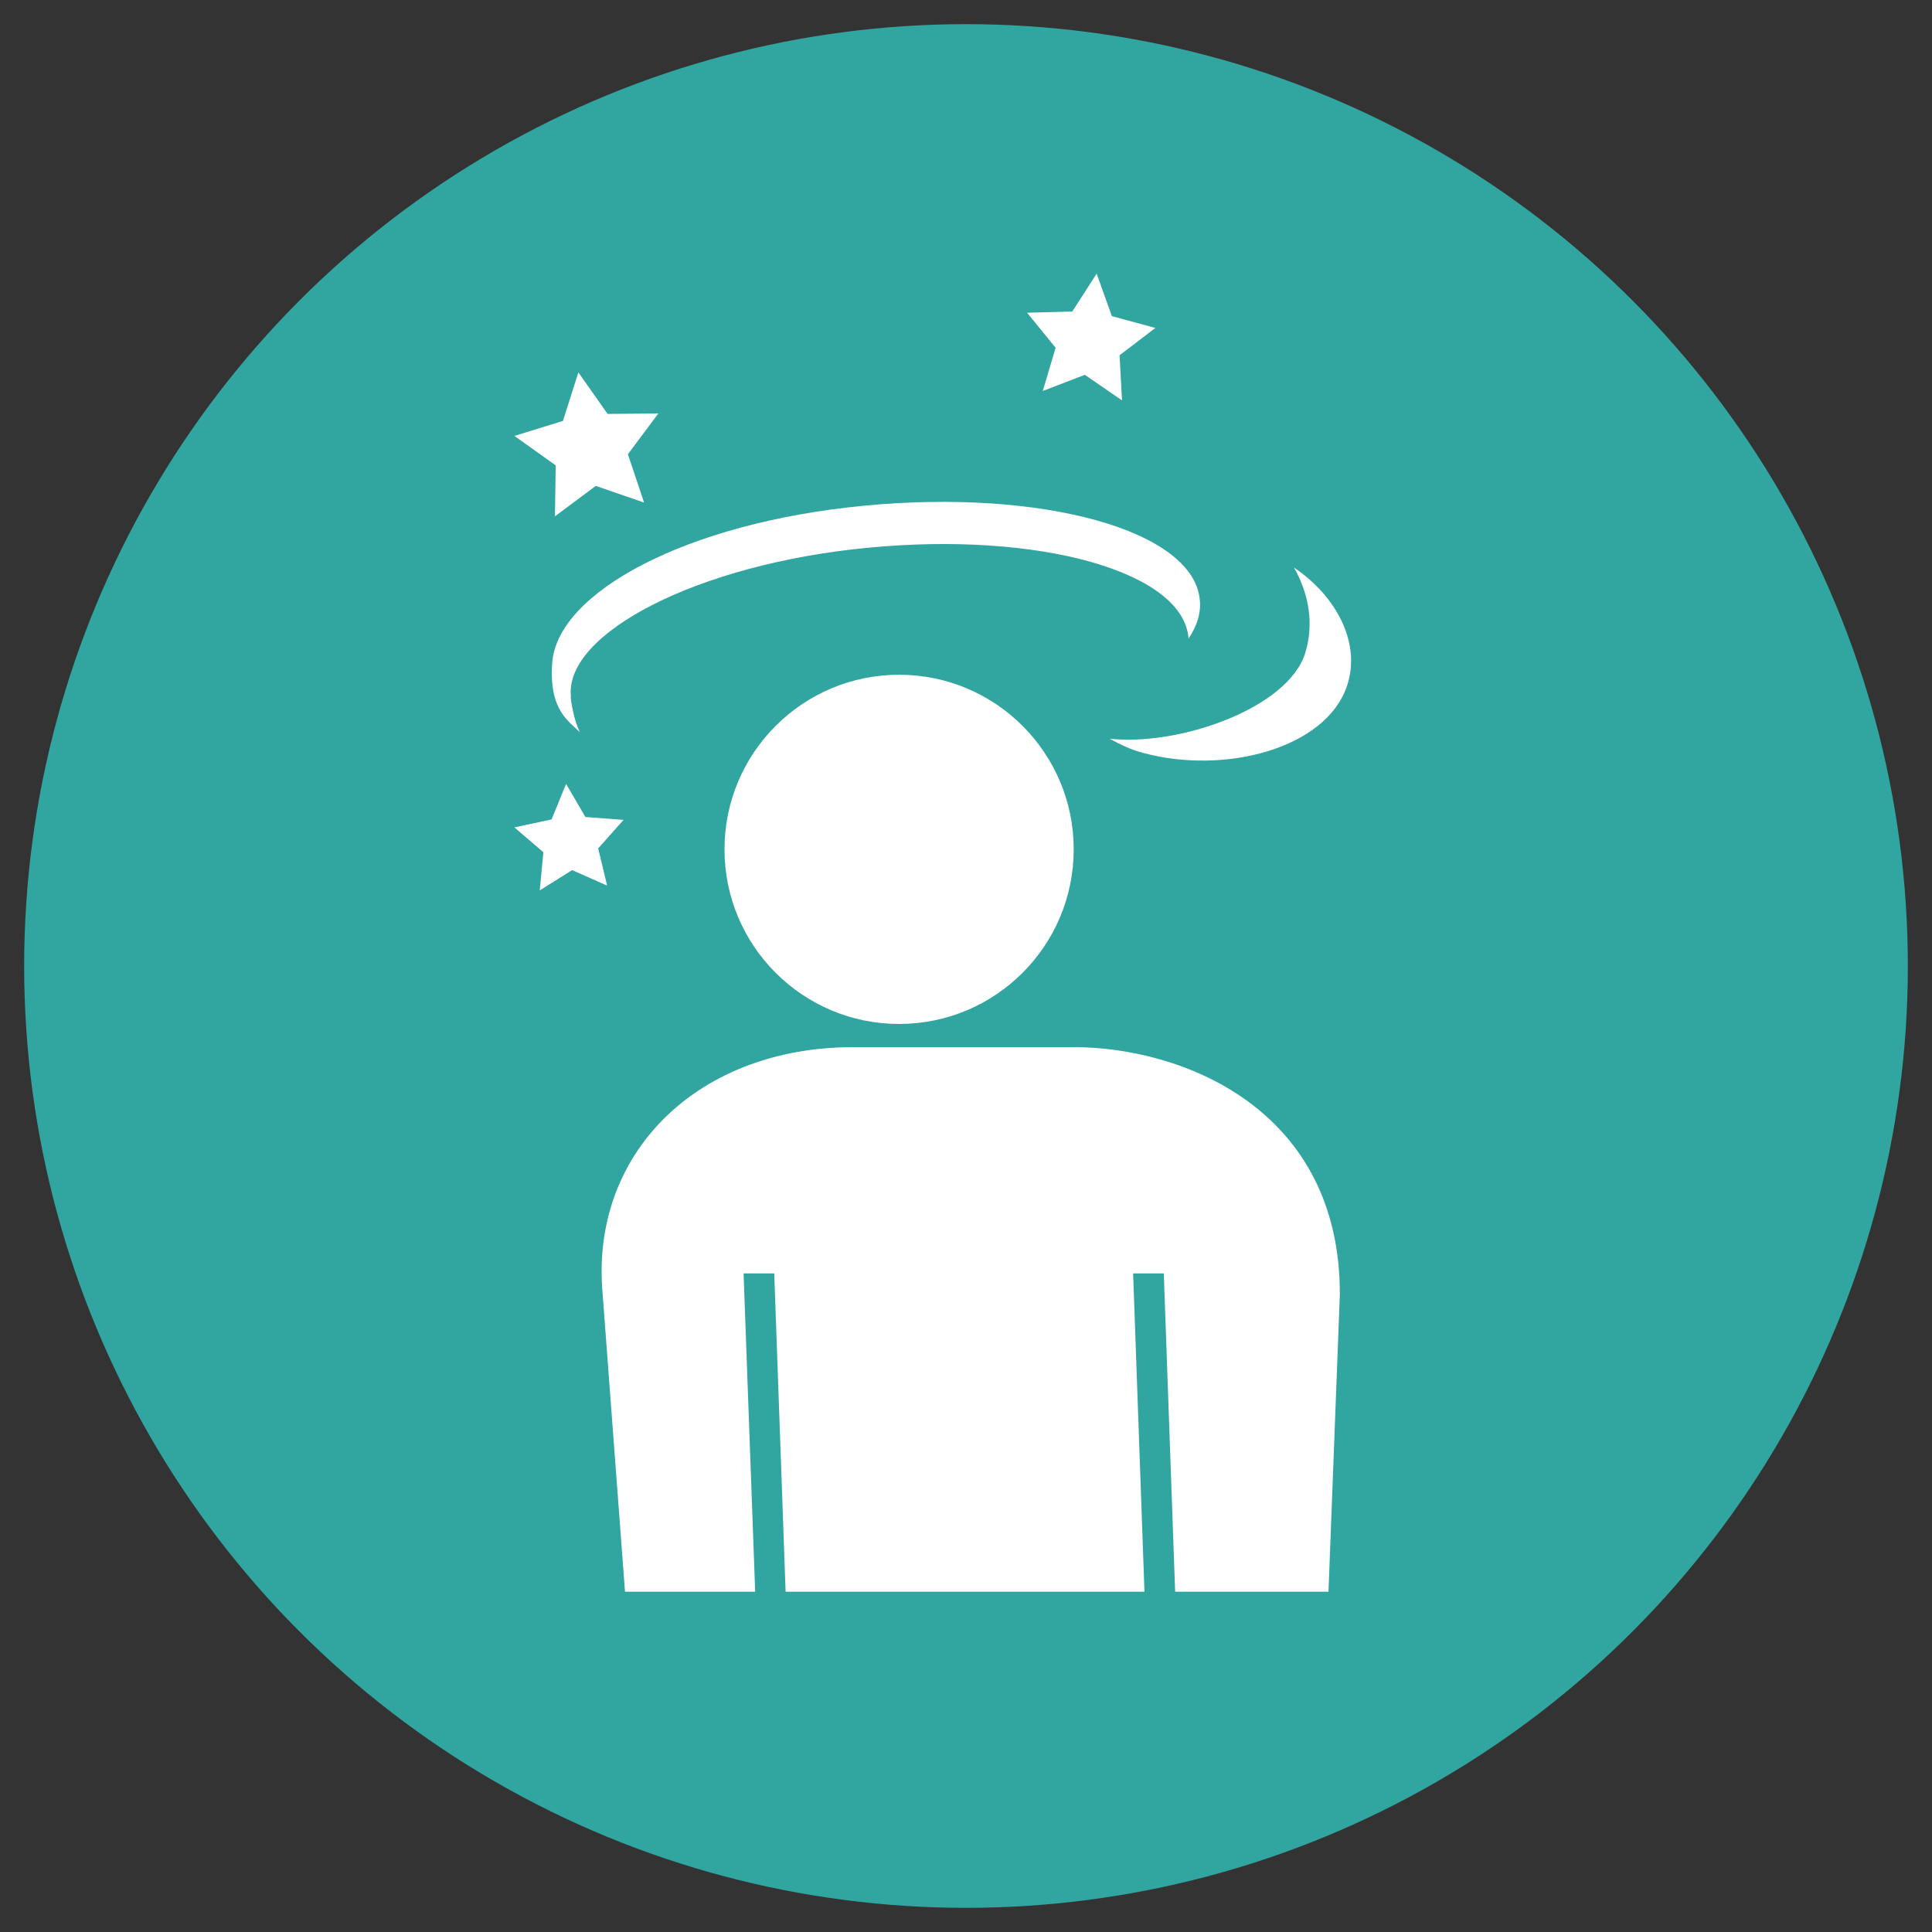
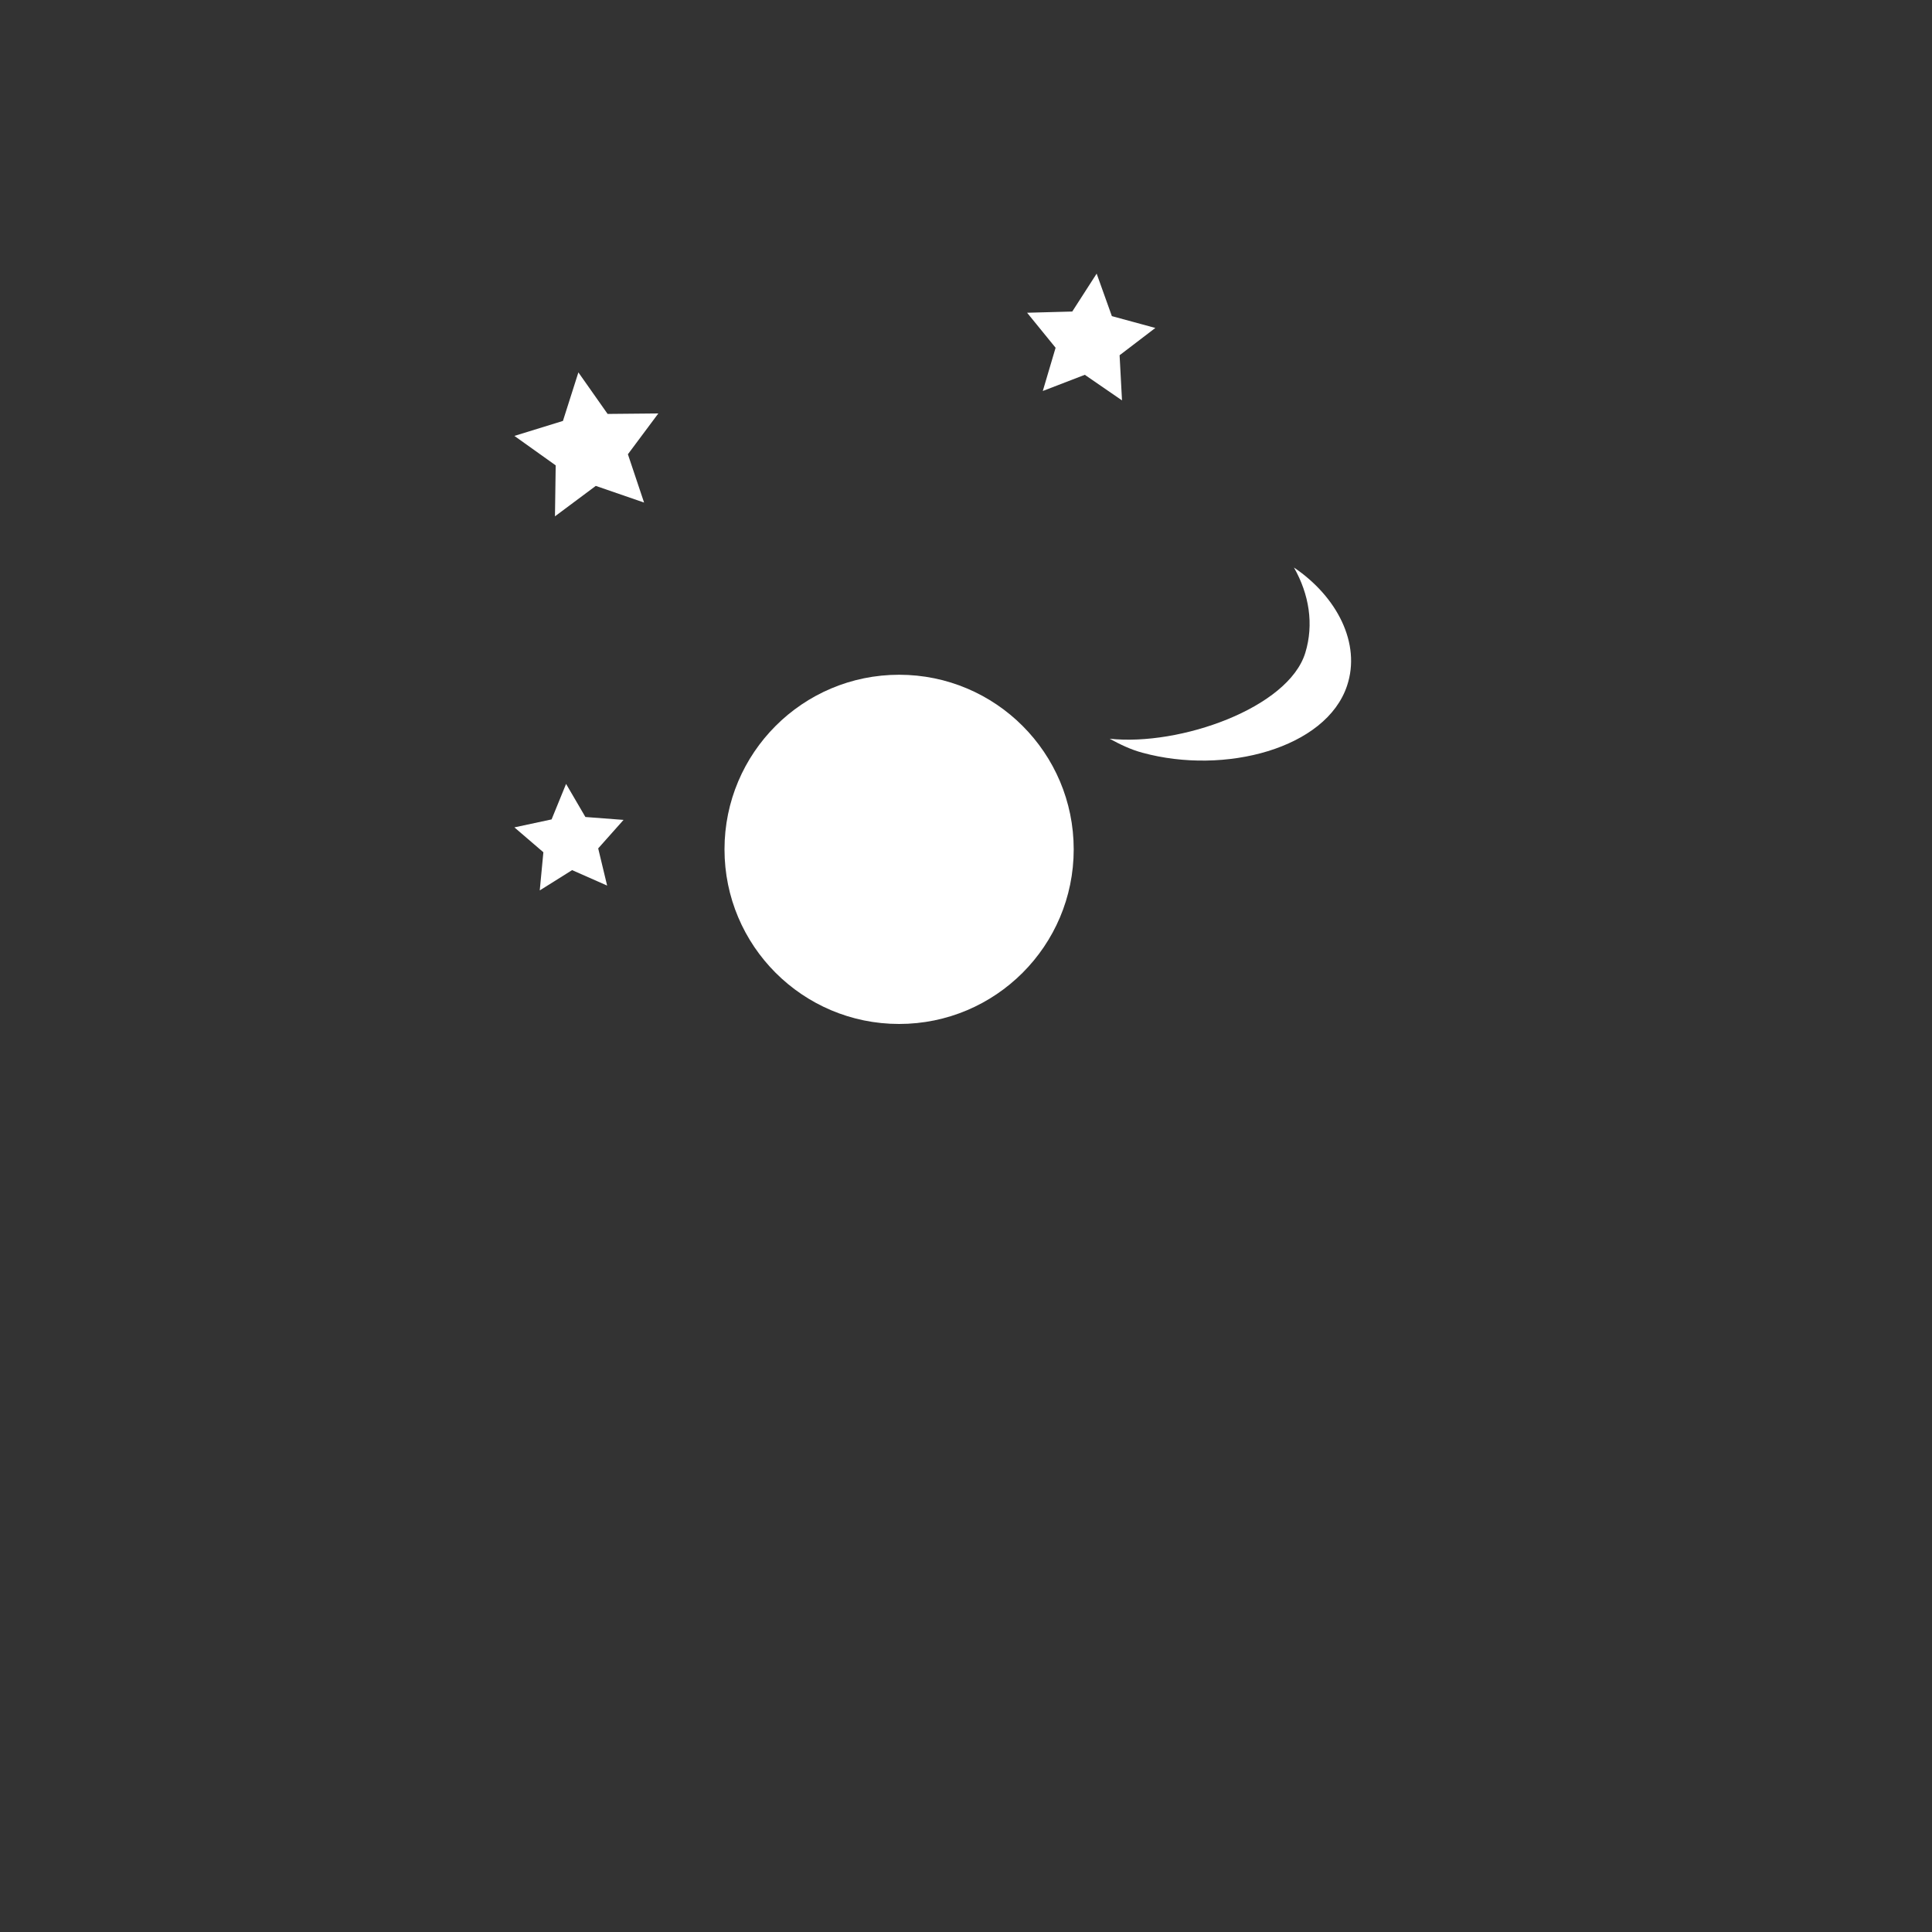
<svg xmlns="http://www.w3.org/2000/svg" id="_レイヤー_1" data-name="レイヤー_1" version="1.1" viewBox="0 0 80 80">
  <rect x="0" y="0" width="80" height="80" fill="#333333" stroke="none" />
  <defs>
    <style>
      .st0 {
        fill: #31a5a0;
      }

      .st1 {
        fill: #fff;
      }
    </style>
  </defs>
-   <circle class="st0" cx="40" cy="40" r="39" />
  <g>
-     <path class="st1" d="M31.27,65.91l-.48-13.18h1.27l.47,13.18h14.86l-.47-13.18h1.27l.47,13.18h6.35l.47-12.3c.02-7.7-6.53-10.25-11.02-10.25h-9.13c-6.35,0-10.74,4.26-10.4,9.9l.95,12.65h5.39Z" />
    <circle class="st1" cx="37.23" cy="35.17" r="7.23" />
-     <path class="st1" d="M23.64,28.84c-.27-2.61,5.25-5.49,12.31-6.16,7.06-.68,13,.98,13.26,3.71,0,.02,0,.04,0,.06.36-.53.53-1.08.47-1.62-.27-2.86-6.5-4.6-13.9-3.89-7.4.71-12.67,3.6-12.91,6.47-.16,2,.69,2.45,1.14,2.91,0-.02-.27-.49-.38-1.46Z" />
    <polygon class="st1" points="23.95 15.42 25.16 17.14 27.26 17.12 26 18.81 26.67 20.81 24.67 20.12 22.98 21.38 23.01 19.27 21.3 18.05 23.31 17.43 23.95 15.42" />
    <polygon class="st1" points="45.41 11.33 46.04 13.09 47.84 13.58 46.36 14.71 46.46 16.58 44.92 15.52 43.18 16.19 43.71 14.4 42.53 12.95 44.4 12.9 45.41 11.33" />
    <polygon class="st1" points="23.44 32.46 24.24 33.83 25.82 33.95 24.77 35.13 25.14 36.67 23.69 36.03 22.35 36.87 22.5 35.29 21.3 34.26 22.84 33.93 23.44 32.46" />
    <path class="st1" d="M53.58,23.5c.63,1.11.83,2.35.47,3.53-.7,2.29-5.2,3.87-8.1,3.56.42.23.87.45,1.36.58,3.41.93,7.61-.18,8.47-2.78.58-1.74-.41-3.68-2.2-4.89Z" />
  </g>
</svg>